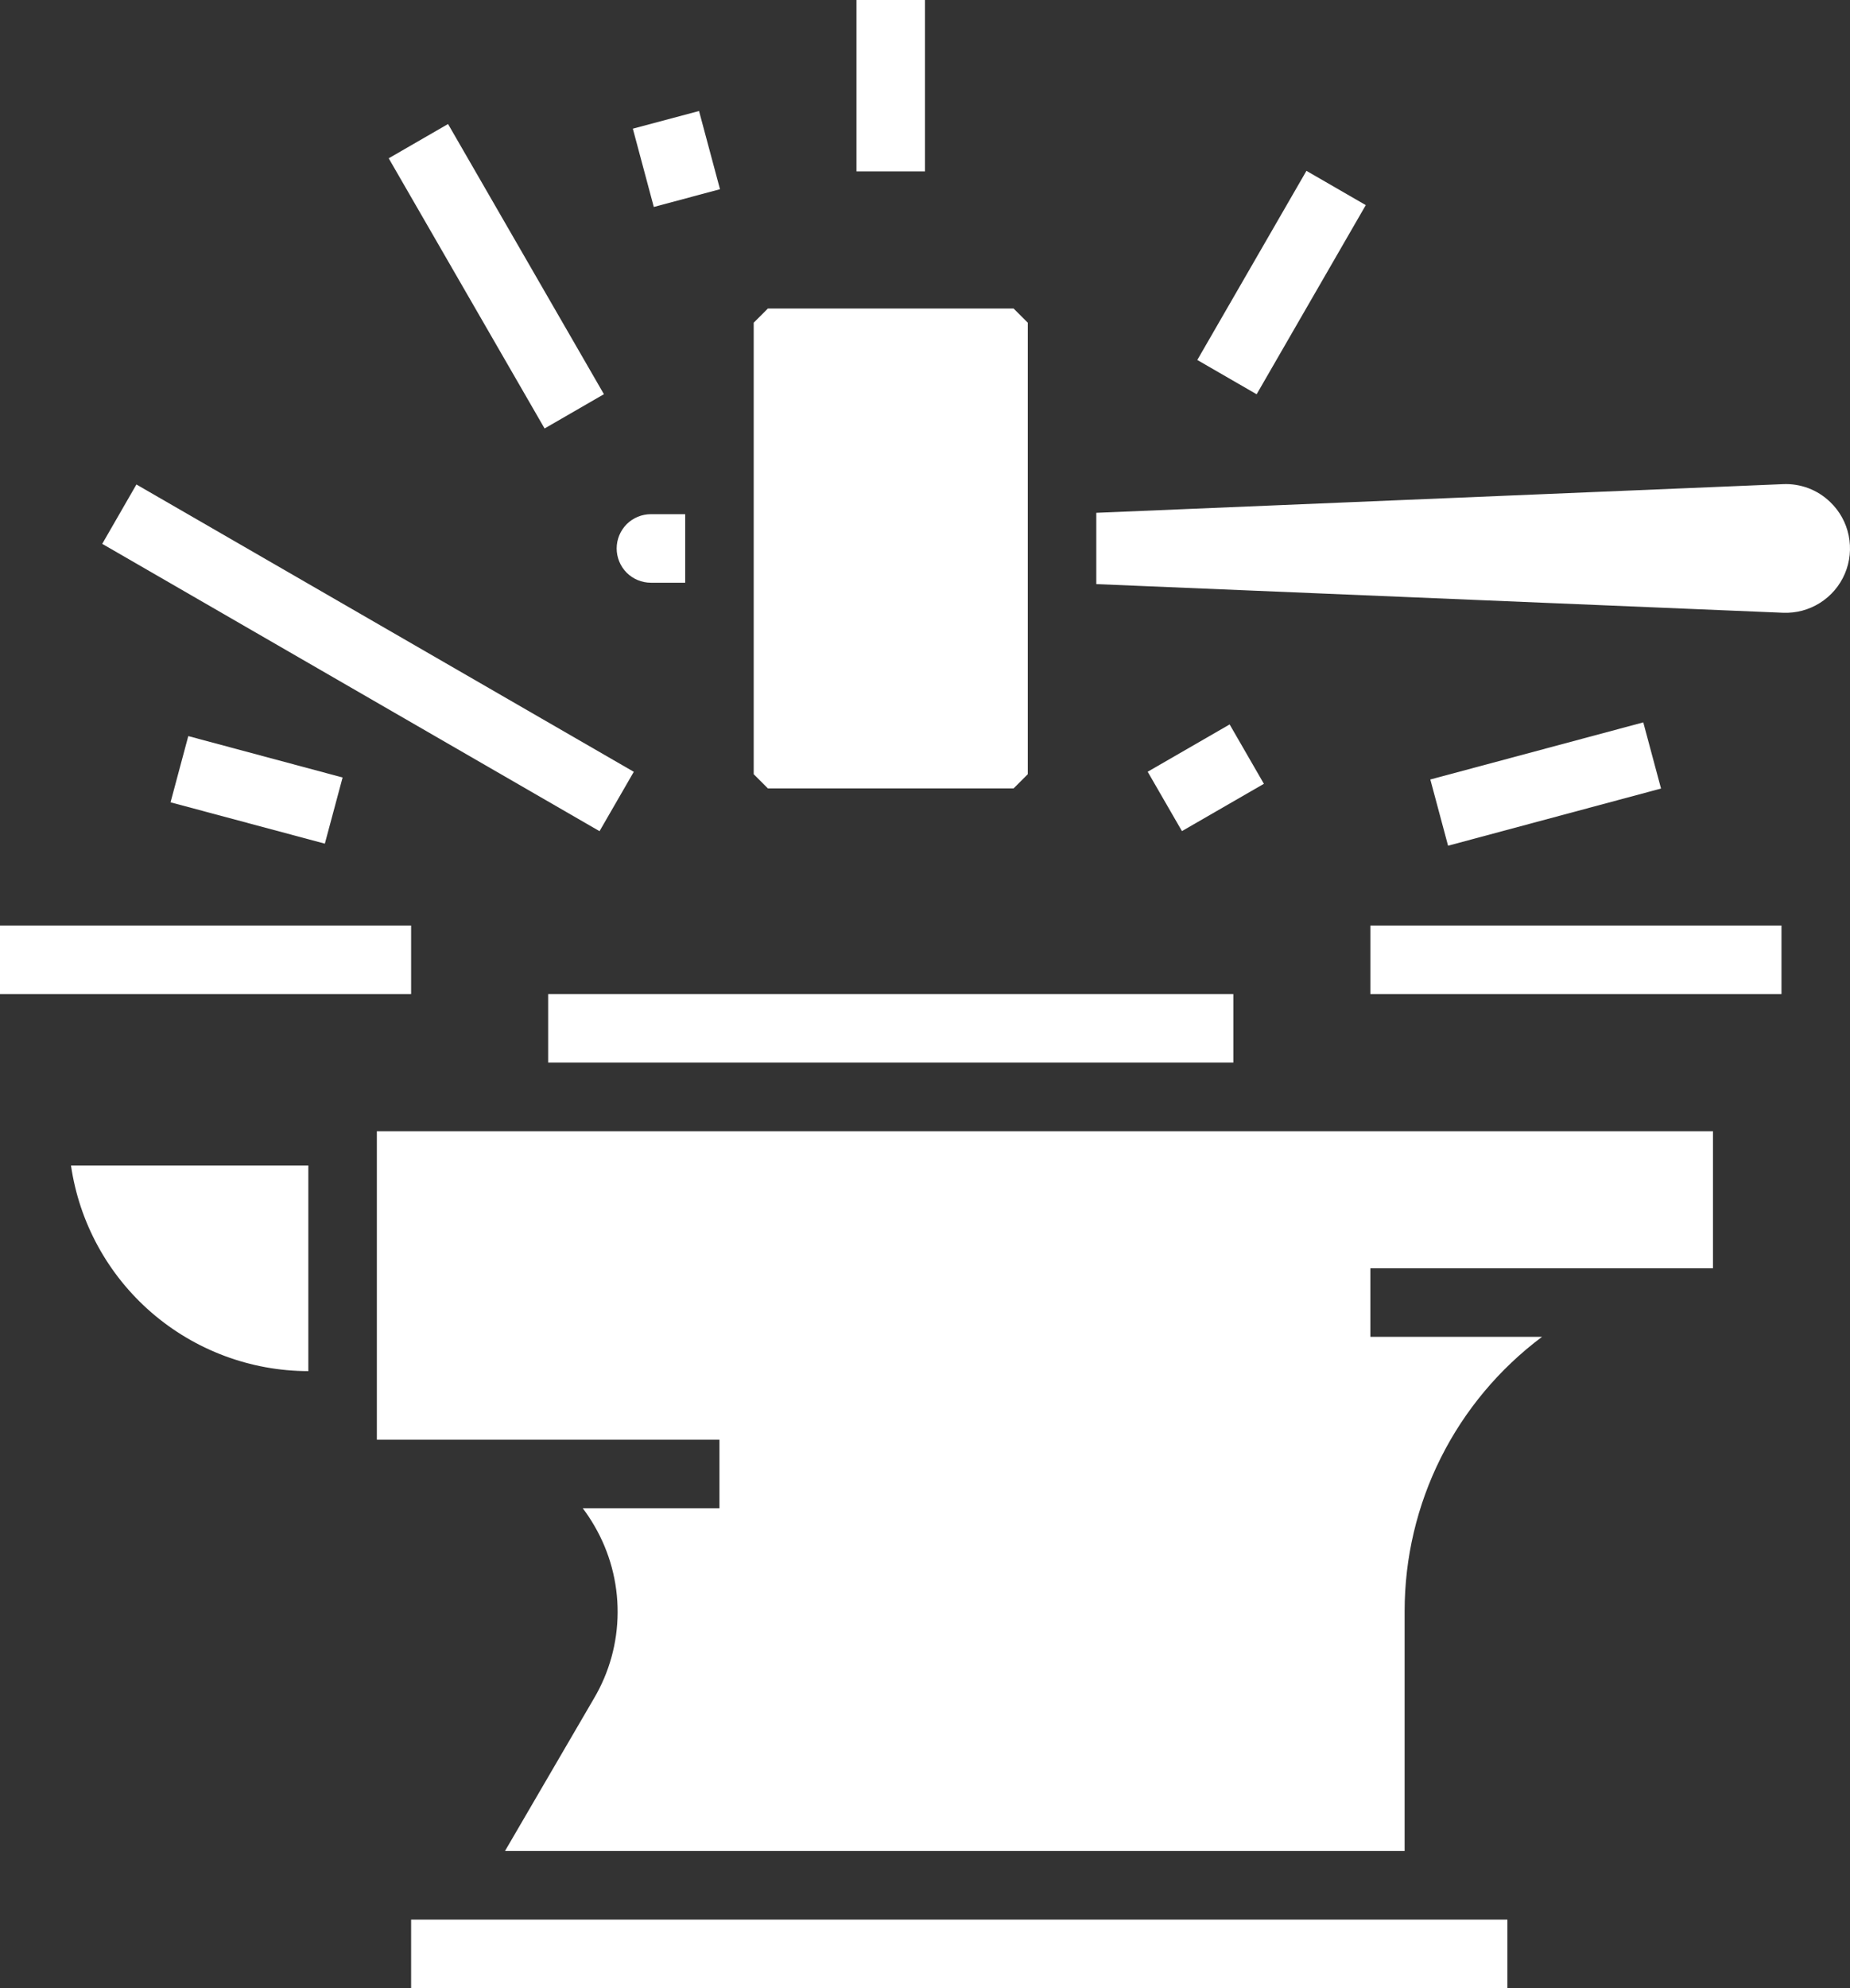
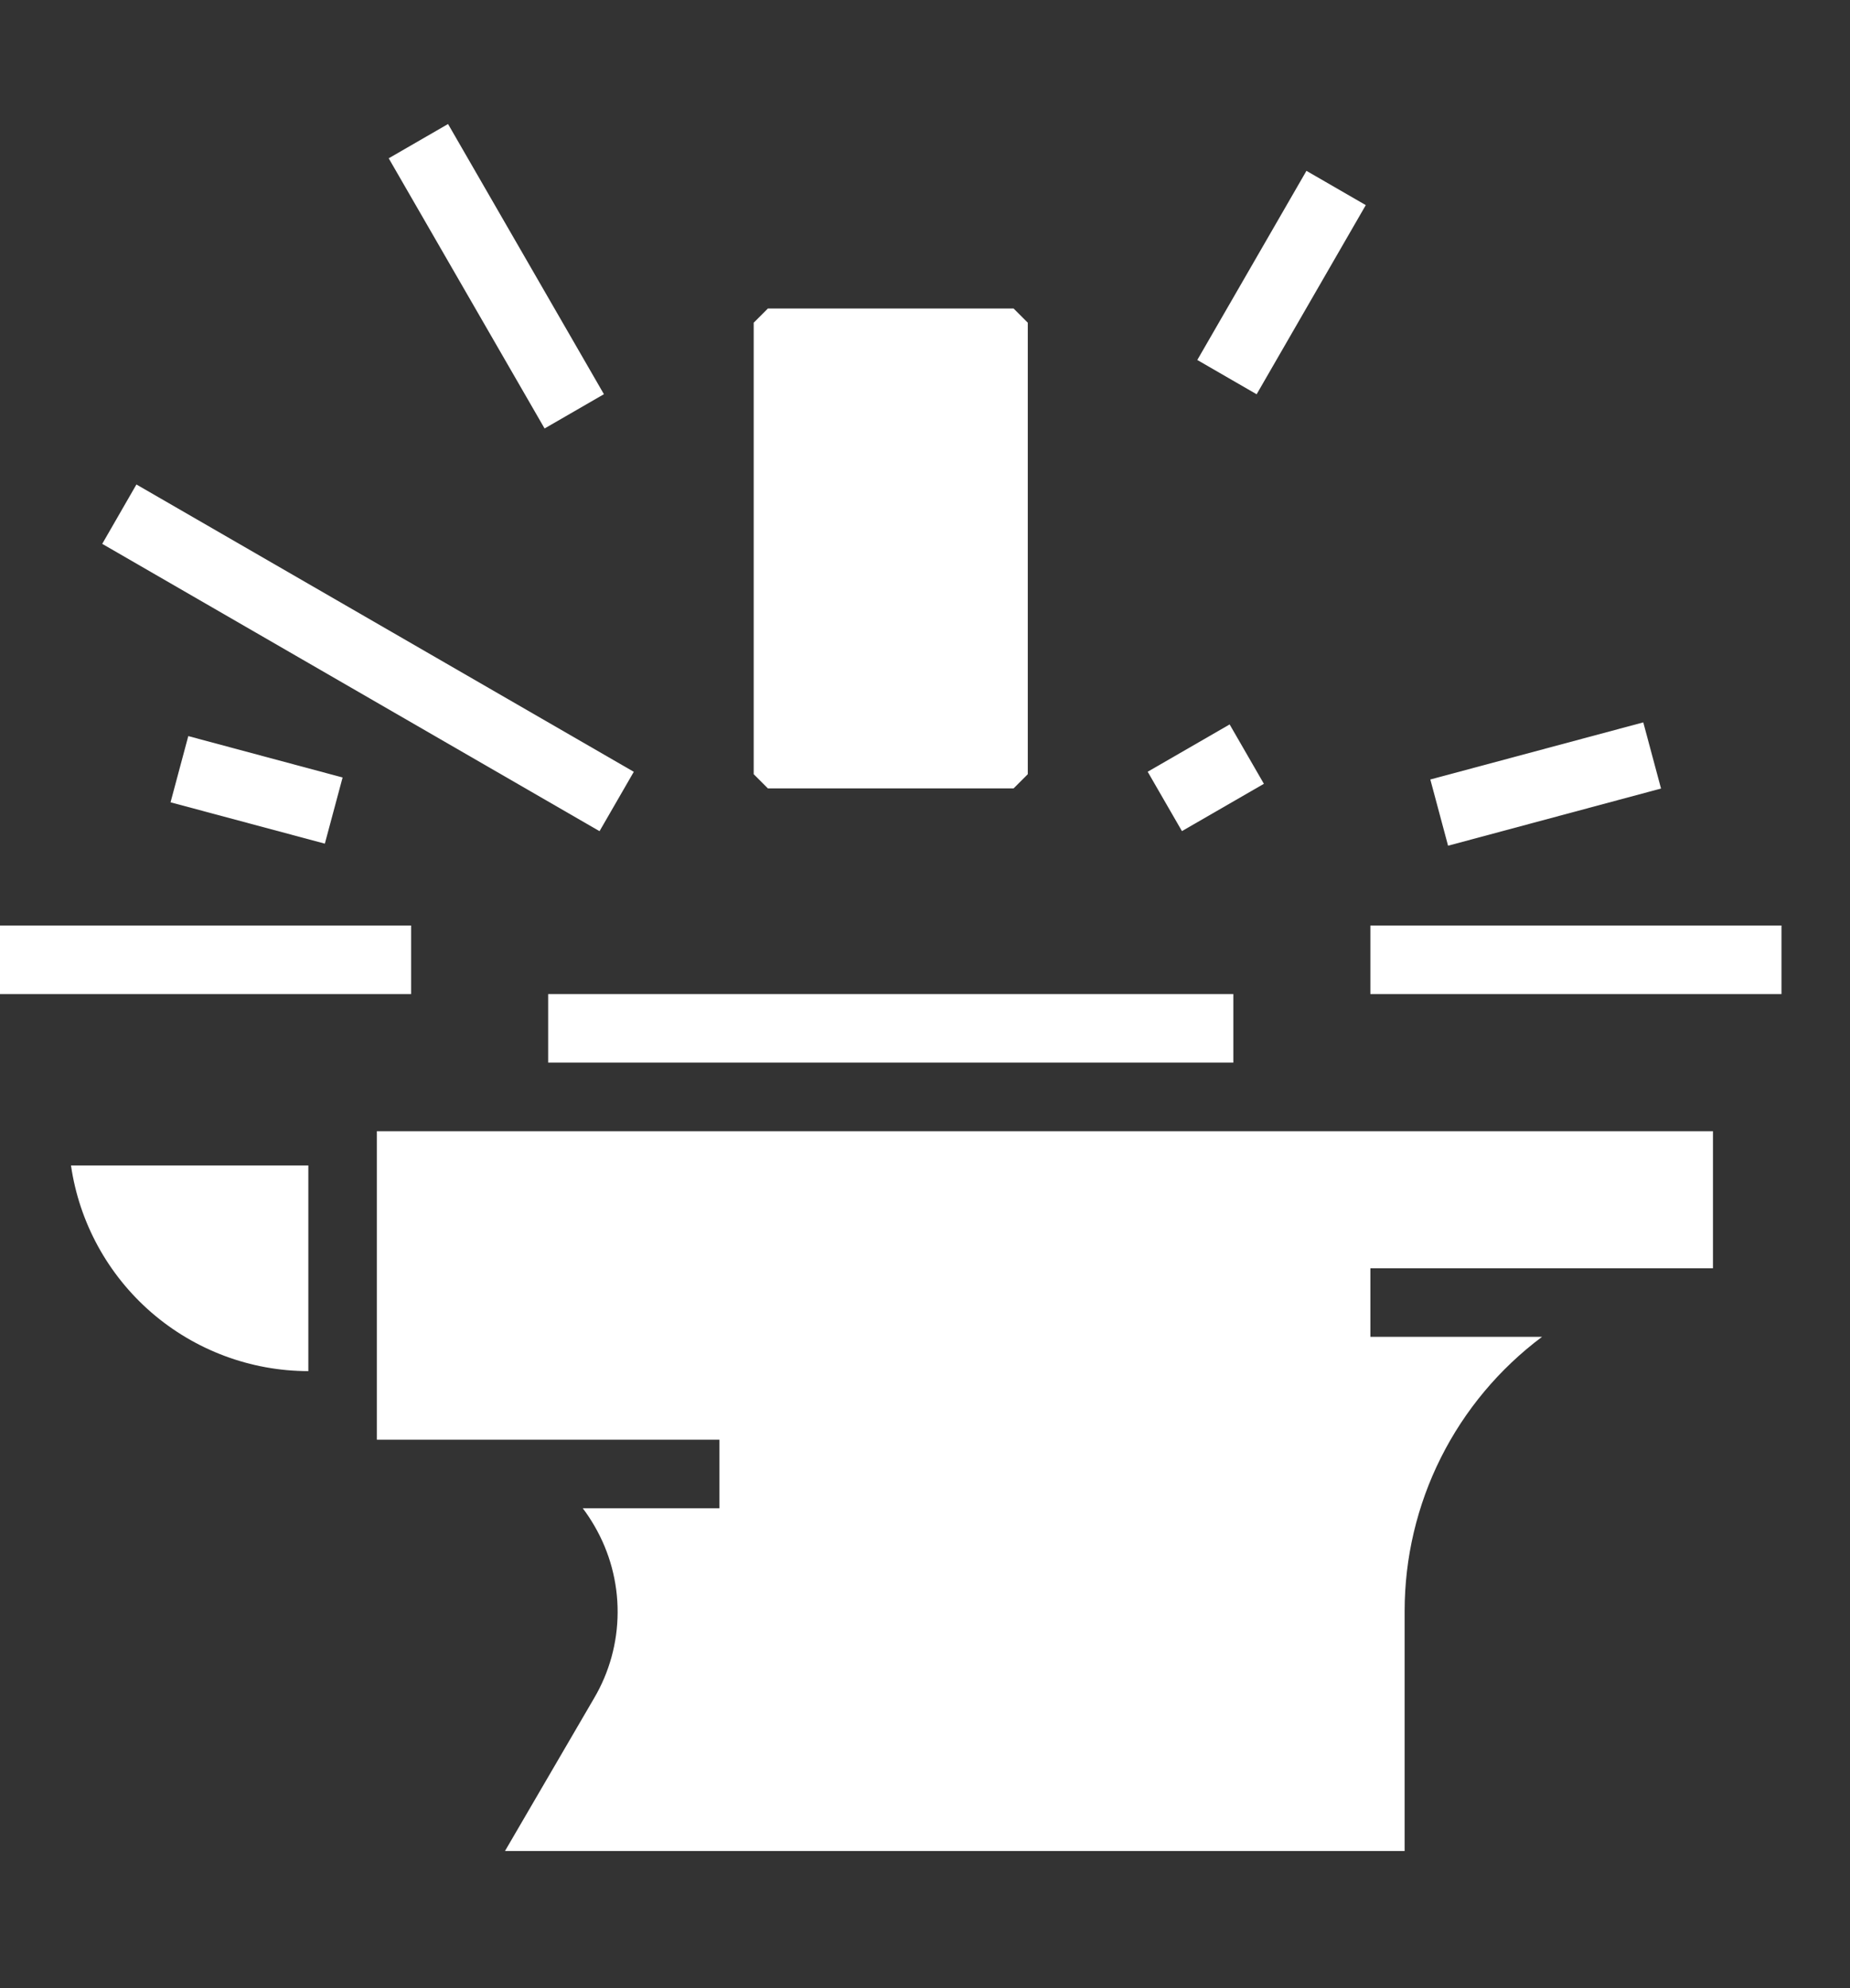
<svg xmlns="http://www.w3.org/2000/svg" width="27" height="29" viewBox="0 0 27 29" fill="none">
  <rect x="0" y="0" width="27" height="29" fill="#333333" stroke="none" />
  <path d="M5.5 21H10.5V22H8.505C8.568 22.083 8.625 22.17 8.677 22.26C8.899 22.642 9.016 23.077 9.014 23.519C9.013 23.961 8.893 24.395 8.668 24.775L7.37 27H20.5V23.5C20.5 22.723 20.681 21.957 21.029 21.263C21.377 20.569 21.883 19.965 22.505 19.5H20V18.5H25V16.5H5.5V21Z" fill="white" />
-   <path d="M6 28H22V29H6V28Z" fill="white" />
  <path d="M4.5 20V17H1.036C1.157 17.833 1.574 18.594 2.21 19.145C2.846 19.695 3.659 19.999 4.5 20Z" fill="white" />
  <path d="M8 14.5H18V15.5H8V14.5Z" fill="white" />
  <path d="M14.793 11.5L15 11.293V4.707L14.793 4.5H11.207L11 4.707V11.293L11.207 11.5H14.793Z" fill="white" />
-   <path d="M9.5 8.5H10V7.5H9.5C9.367 7.5 9.24 7.553 9.146 7.646C9.053 7.74 9 7.867 9 8C9 8.133 9.053 8.26 9.146 8.354C9.24 8.447 9.367 8.5 9.5 8.5Z" fill="white" />
-   <path d="M26.711 7.323C26.62 7.235 26.512 7.166 26.393 7.121C26.275 7.077 26.149 7.056 26.022 7.062L16 7.48V8.52L26.022 8.938C26.213 8.946 26.401 8.896 26.562 8.794C26.724 8.692 26.85 8.544 26.925 8.368C27 8.193 27.019 7.999 26.981 7.812C26.943 7.625 26.849 7.455 26.711 7.323Z" fill="white" />
-   <path d="M12.5 0H13.5V2.5H12.5V0Z" fill="white" />
  <path d="M5.673 2.309L6.539 1.809L8.814 5.75L7.948 6.25L5.673 2.309Z" fill="white" />
  <path d="M1.492 7.933L1.991 7.067L9.25 11.258L8.75 12.124L1.492 7.933Z" fill="white" />
  <path d="M0 13.5H6V14.5H0V13.5Z" fill="white" />
  <path d="M20 13.5H26V14.5H20V13.5Z" fill="white" />
  <path d="M16.75 11.257L17.946 10.567L18.446 11.433L17.25 12.123L16.75 11.257Z" fill="white" />
  <path d="M17.474 5.251L19.067 2.492L19.933 2.992L18.34 5.751L17.474 5.251Z" fill="white" />
-   <path d="M9.236 1.877L10.202 1.619L10.508 2.76L9.542 3.019L9.236 1.877Z" fill="white" />
  <path d="M2.489 11.703L2.748 10.737L5 11.341L4.741 12.306L2.489 11.703Z" fill="white" />
  <path d="M20.875 11.37L23.983 10.537L24.242 11.502L21.134 12.336L20.875 11.37Z" fill="white" />
</svg>